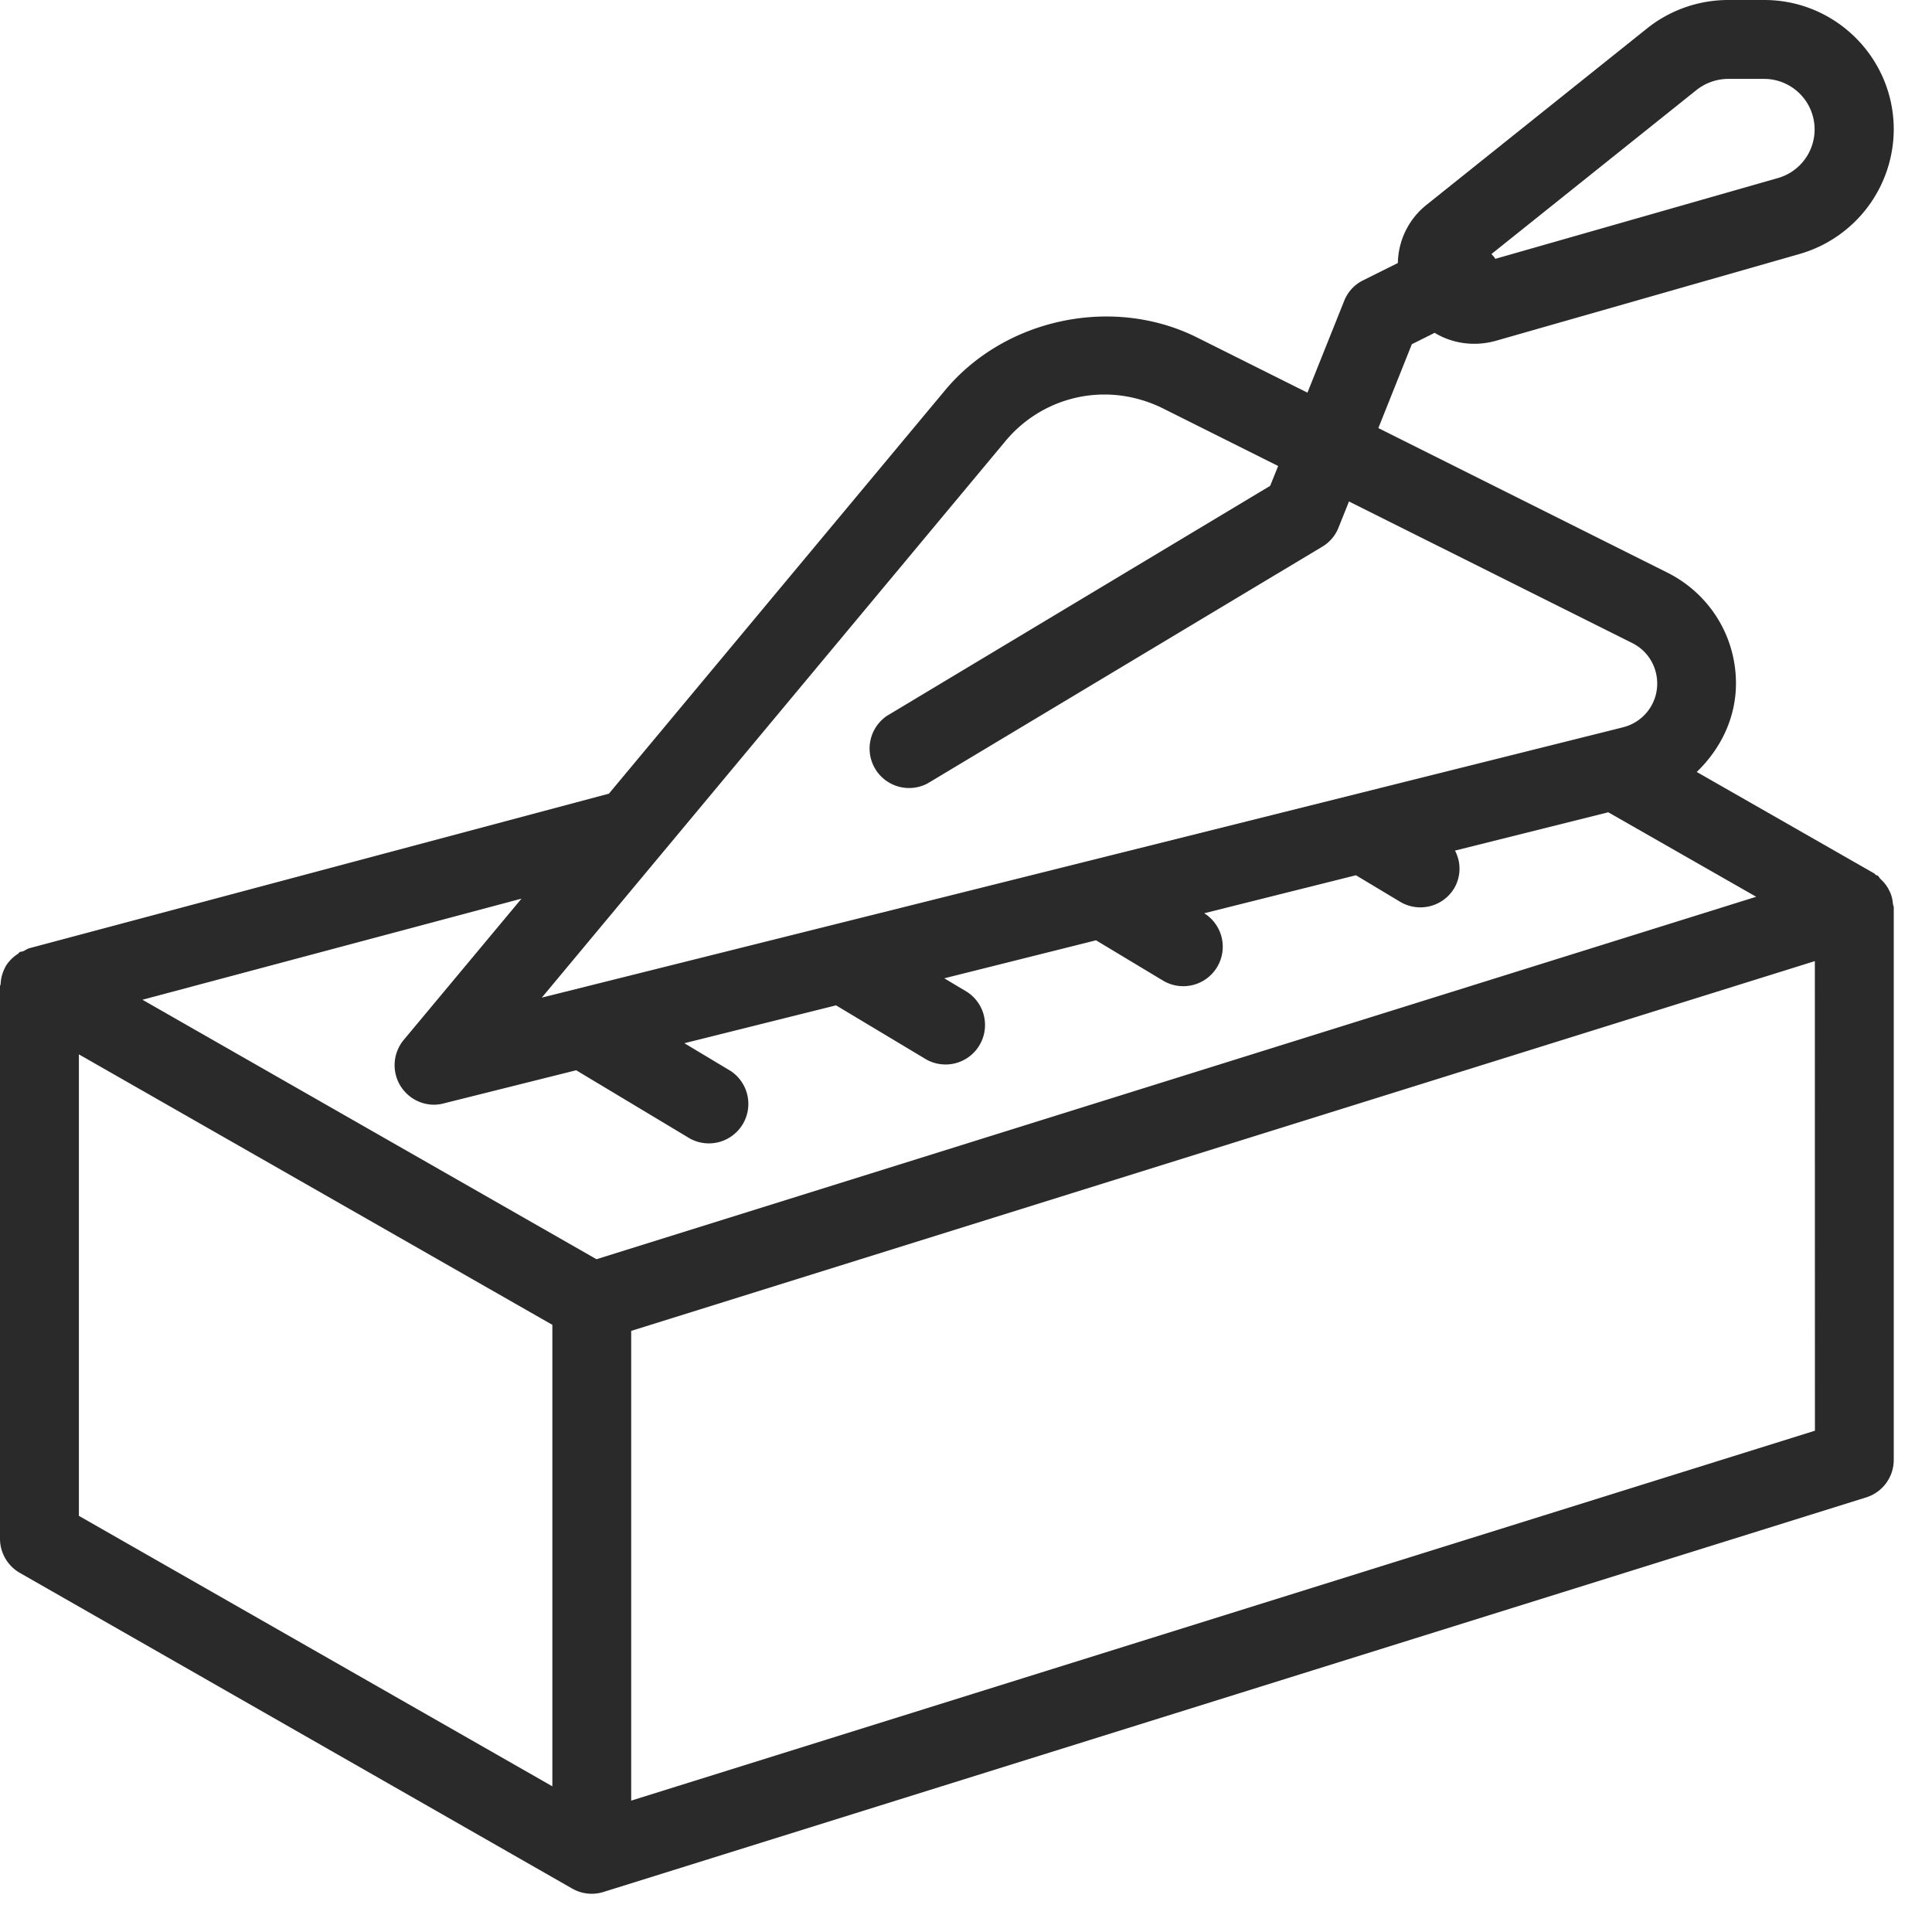
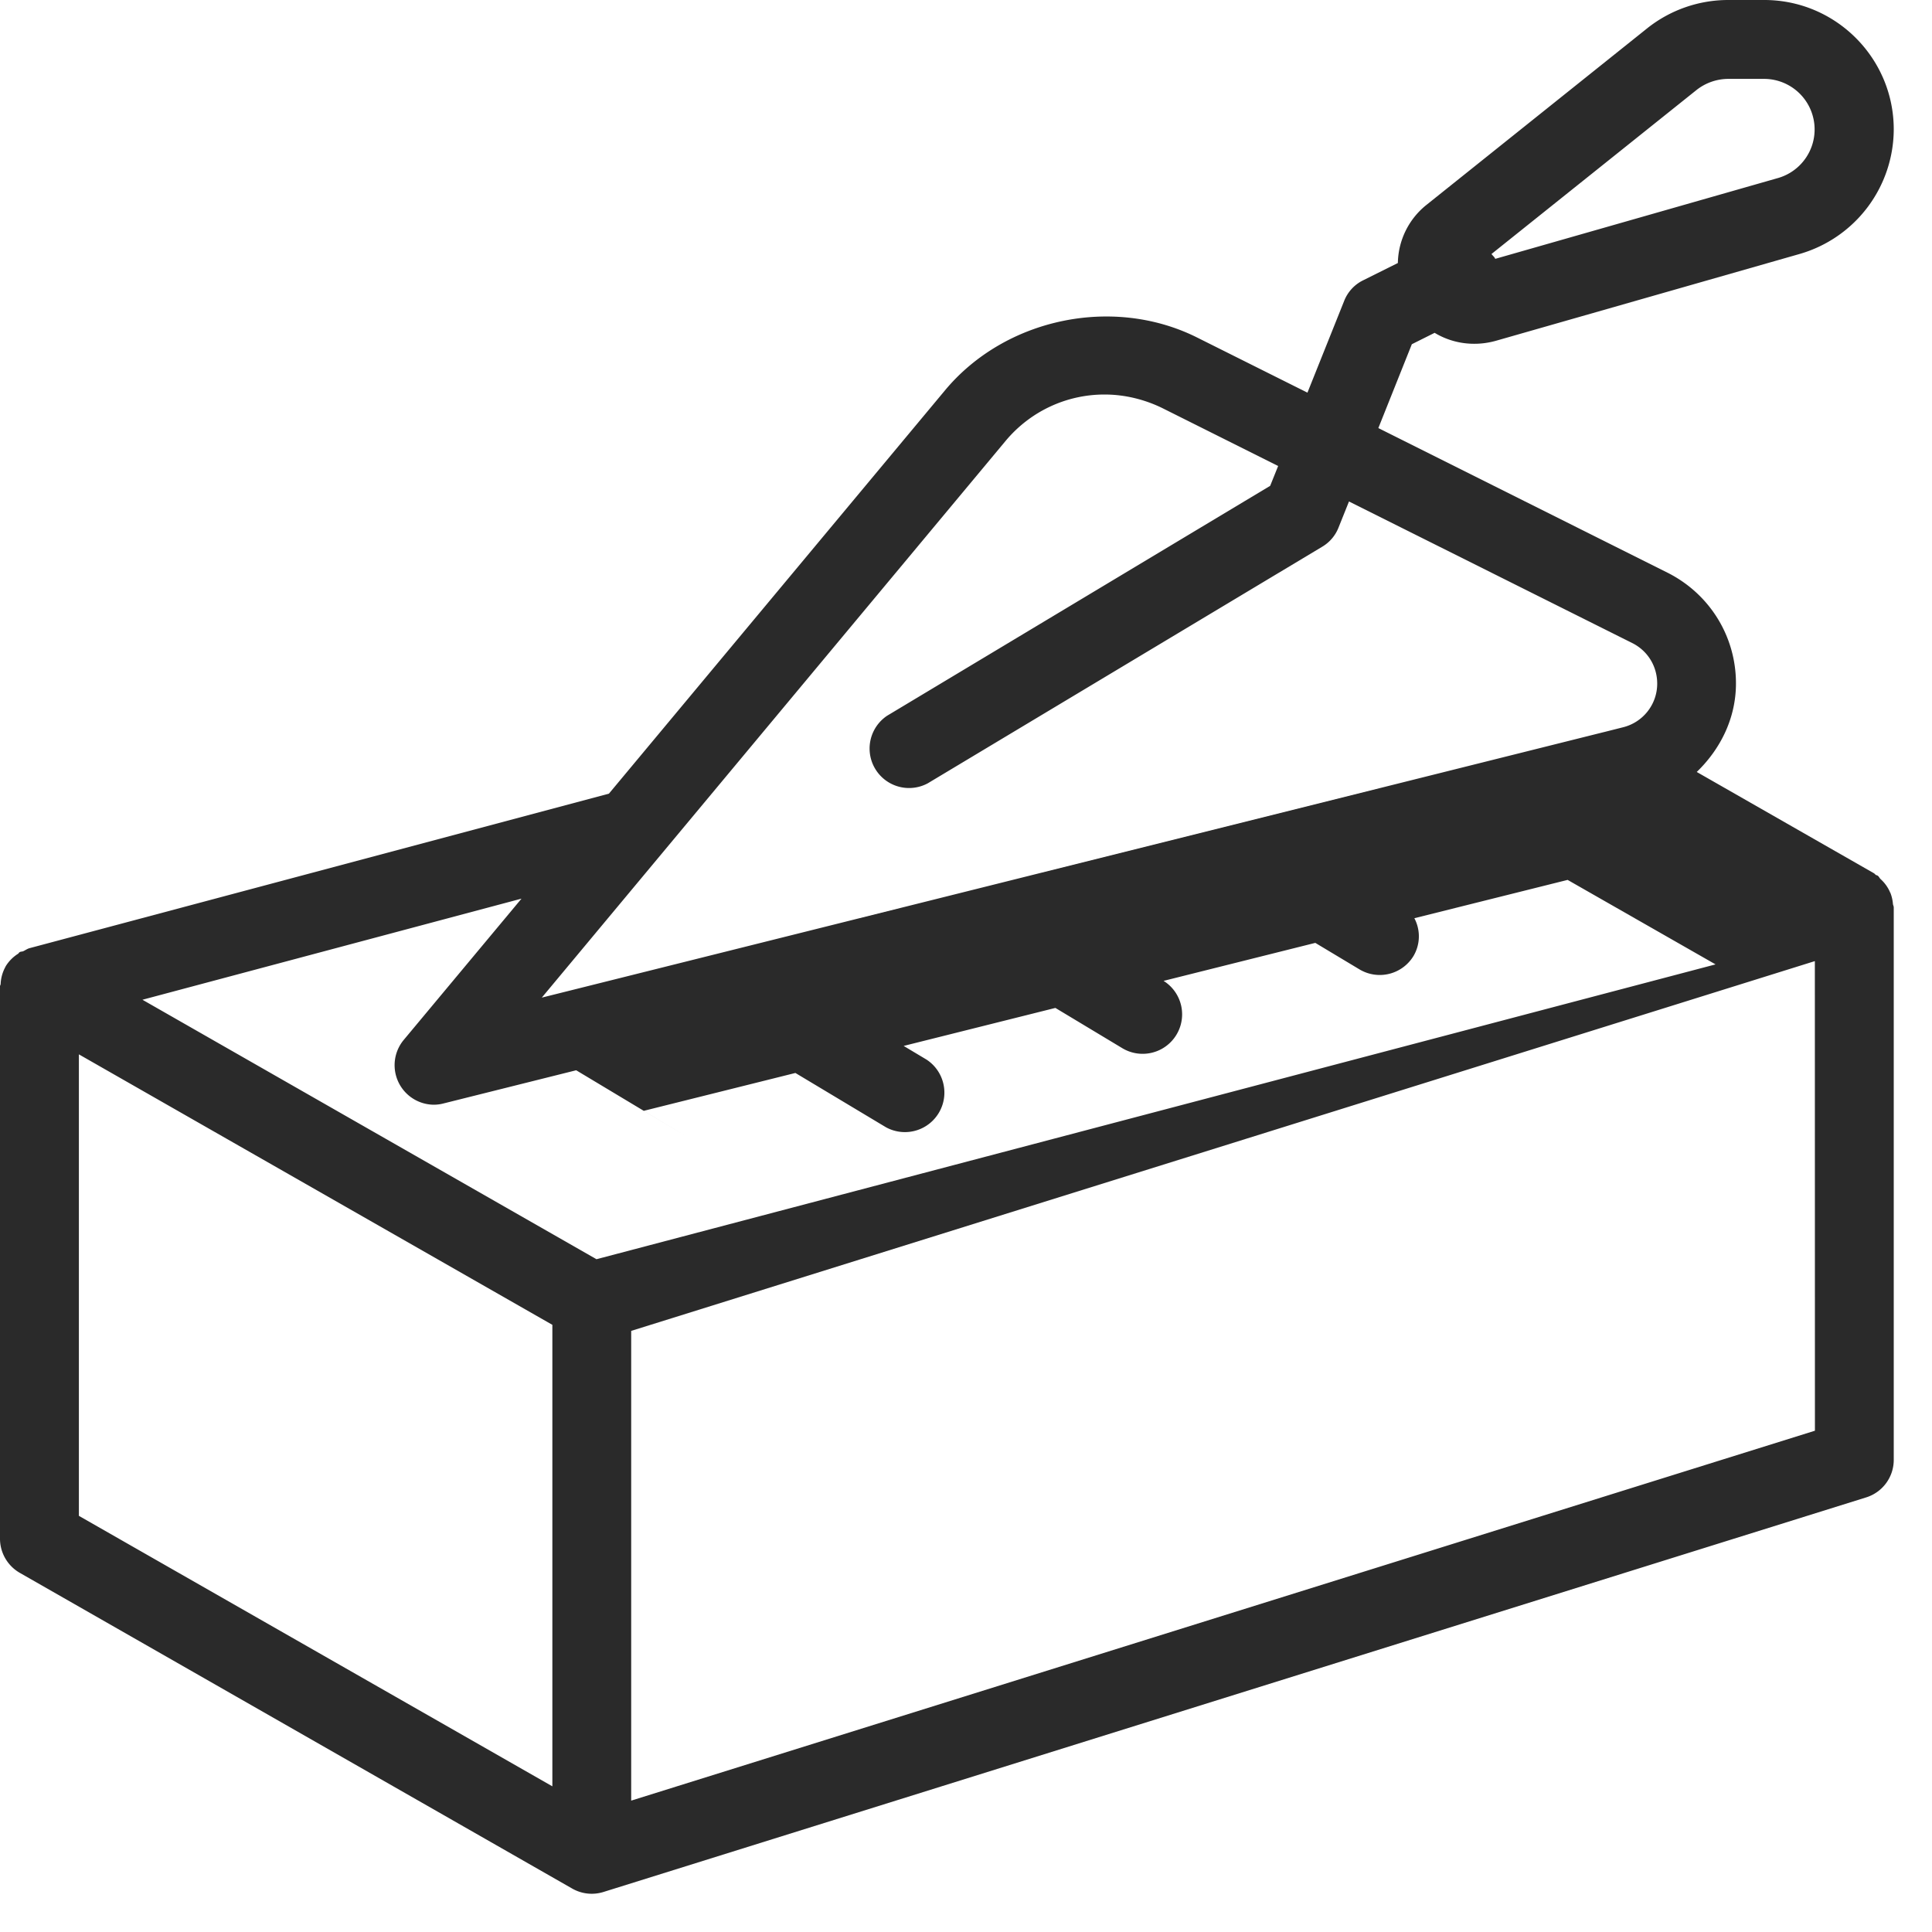
<svg xmlns="http://www.w3.org/2000/svg" width="30" height="30" fill="none">
-   <path fill="#2A2A2A" d="M29.352 13.863a.585.585 0 0 0-.152-.214c-.017-.017-.024-.039-.044-.052-.008-.006-.02-.006-.029-.012-.011-.008-.017-.019-.03-.026l-2.75-1.572c.367-.354.609-.833.609-1.375 0-.731-.408-1.39-1.064-1.72l-4.489-2.245.52-1.302.354-.177c.182.11.393.17.612.17q.169.001.338-.046l4.723-1.35a2.02 2.02 0 0 0 1.456-1.933C29.406.902 28.505 0 27.396 0h-.563a2.02 2.02 0 0 0-1.256.44l-3.435 2.748a1.18 1.18 0 0 0-.436.896l-.538.268a.6.6 0 0 0-.296.321l-.57 1.424-1.711-.855c-1.308-.655-2.984-.3-3.916.818l-5.22 6.264-9 2.4c-.033.01-.06.03-.091.045-.018.009-.04.005-.059.016-.01.006-.016.02-.026.026a.6.6 0 0 0-.19.192q-.007.014-.013.026a.6.6 0 0 0-.066.249c0 .013-.01.024-.01.038v8.577c0 .219.118.422.309.531l8.577 4.902a.61.61 0 0 0 .486.052l19.604-6.126a.61.61 0 0 0 .43-.585V14.09c0-.02-.012-.037-.013-.058a.6.6 0 0 0-.04-.17M26.344 1.397a.8.8 0 0 1 .49-.172h.564a.785.785 0 0 1 .216 1.538L23.216 4.02v-.006c-.014-.028-.039-.045-.056-.07zM15.617 6.844c.381-.455.94-.718 1.534-.718.308 0 .617.074.896.21l1.8.9-.124.308-5.948 3.57a.613.613 0 0 0 .63 1.05l6.127-3.675a.6.6 0 0 0 .253-.298l.162-.404 4.4 2.199c.238.12.386.359.386.63 0 .32-.218.599-.53.677l-.297.075-.005.001-16.488 4.122zm-7.04 20.894-7.352-4.2v-7.166l7.352 4.2zm.685-8.185-7.05-4.029 5.886-1.57-1.83 2.195a.614.614 0 0 0 .47 1.005.6.6 0 0 0 .15-.02l2.059-.515 1.766 1.06a.613.613 0 0 0 .631-1.05l-.717-.43 2.355-.588 1.406.843a.613.613 0 0 0 .631-1.05l-.356-.213 2.356-.59 1.044.628a.613.613 0 0 0 .636-1.048l2.356-.59.685.411a.613.613 0 0 0 .84-.208.6.6 0 0 0 .013-.586l2.38-.595 2.297 1.312zm18.92 2.663L9.801 27.96v-7.294l18.38-5.742z" />
+   <path fill="#2A2A2A" d="M29.352 13.863a.585.585 0 0 0-.152-.214c-.017-.017-.024-.039-.044-.052-.008-.006-.02-.006-.029-.012-.011-.008-.017-.019-.03-.026l-2.75-1.572c.367-.354.609-.833.609-1.375 0-.731-.408-1.39-1.064-1.72l-4.489-2.245.52-1.302.354-.177c.182.11.393.17.612.17q.169.001.338-.046l4.723-1.35a2.02 2.02 0 0 0 1.456-1.933C29.406.902 28.505 0 27.396 0h-.563a2.02 2.02 0 0 0-1.256.44l-3.435 2.748a1.18 1.18 0 0 0-.436.896l-.538.268a.6.6 0 0 0-.296.321l-.57 1.424-1.711-.855c-1.308-.655-2.984-.3-3.916.818l-5.22 6.264-9 2.4c-.033.01-.06.03-.091.045-.018.009-.04.005-.059.016-.01.006-.016.02-.026.026a.6.6 0 0 0-.19.192q-.007.014-.013.026a.6.6 0 0 0-.066.249c0 .013-.01.024-.01.038v8.577c0 .219.118.422.309.531l8.577 4.902a.61.61 0 0 0 .486.052l19.604-6.126a.61.61 0 0 0 .43-.585V14.09c0-.02-.012-.037-.013-.058a.6.6 0 0 0-.04-.17M26.344 1.397a.8.8 0 0 1 .49-.172h.564a.785.785 0 0 1 .216 1.538L23.216 4.02v-.006c-.014-.028-.039-.045-.056-.07zM15.617 6.844c.381-.455.94-.718 1.534-.718.308 0 .617.074.896.21l1.8.9-.124.308-5.948 3.57a.613.613 0 0 0 .63 1.05l6.127-3.675a.6.6 0 0 0 .253-.298l.162-.404 4.4 2.199c.238.12.386.359.386.63 0 .32-.218.599-.53.677l-.297.075-.005.001-16.488 4.122zm-7.04 20.894-7.352-4.2v-7.166l7.352 4.2zm.685-8.185-7.05-4.029 5.886-1.57-1.83 2.195a.614.614 0 0 0 .47 1.005.6.6 0 0 0 .15-.02l2.059-.515 1.766 1.06l-.717-.43 2.355-.588 1.406.843a.613.613 0 0 0 .631-1.05l-.356-.213 2.356-.59 1.044.628a.613.613 0 0 0 .636-1.048l2.356-.59.685.411a.613.613 0 0 0 .84-.208.6.6 0 0 0 .013-.586l2.38-.595 2.297 1.312zm18.92 2.663L9.801 27.96v-7.294l18.38-5.742z" />
</svg>